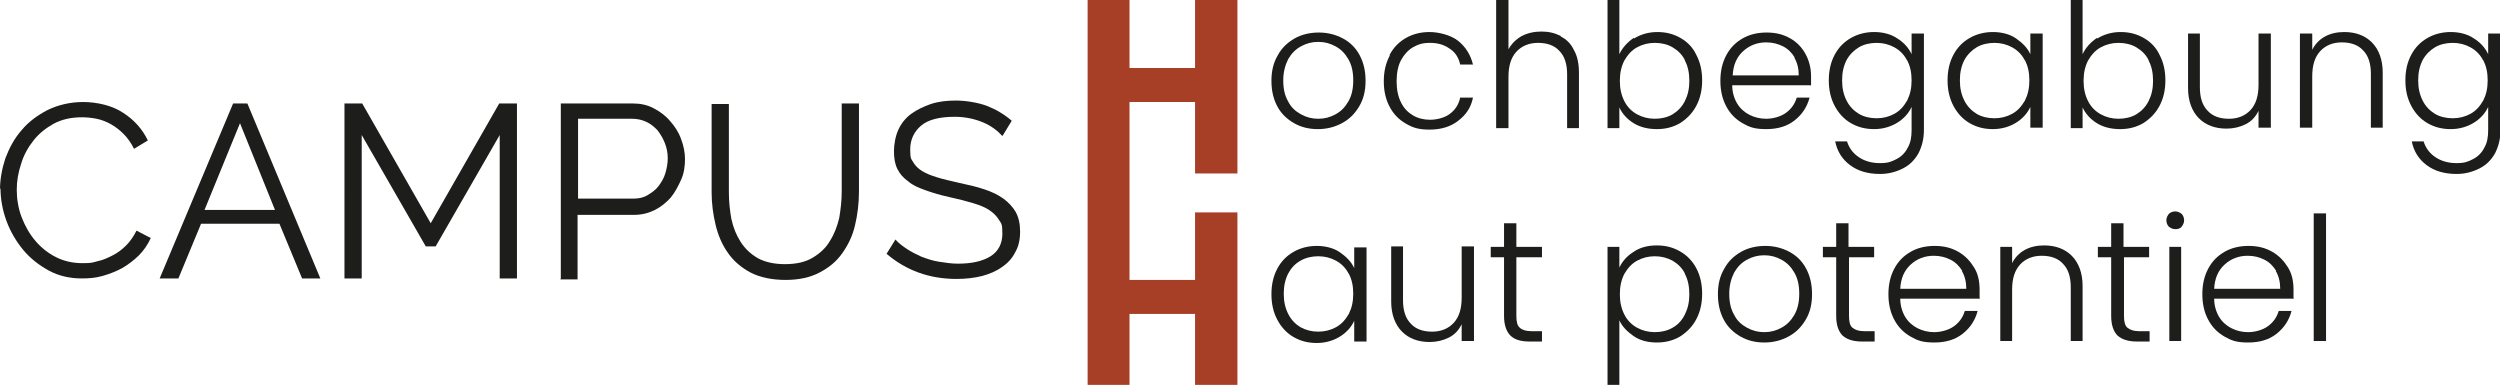
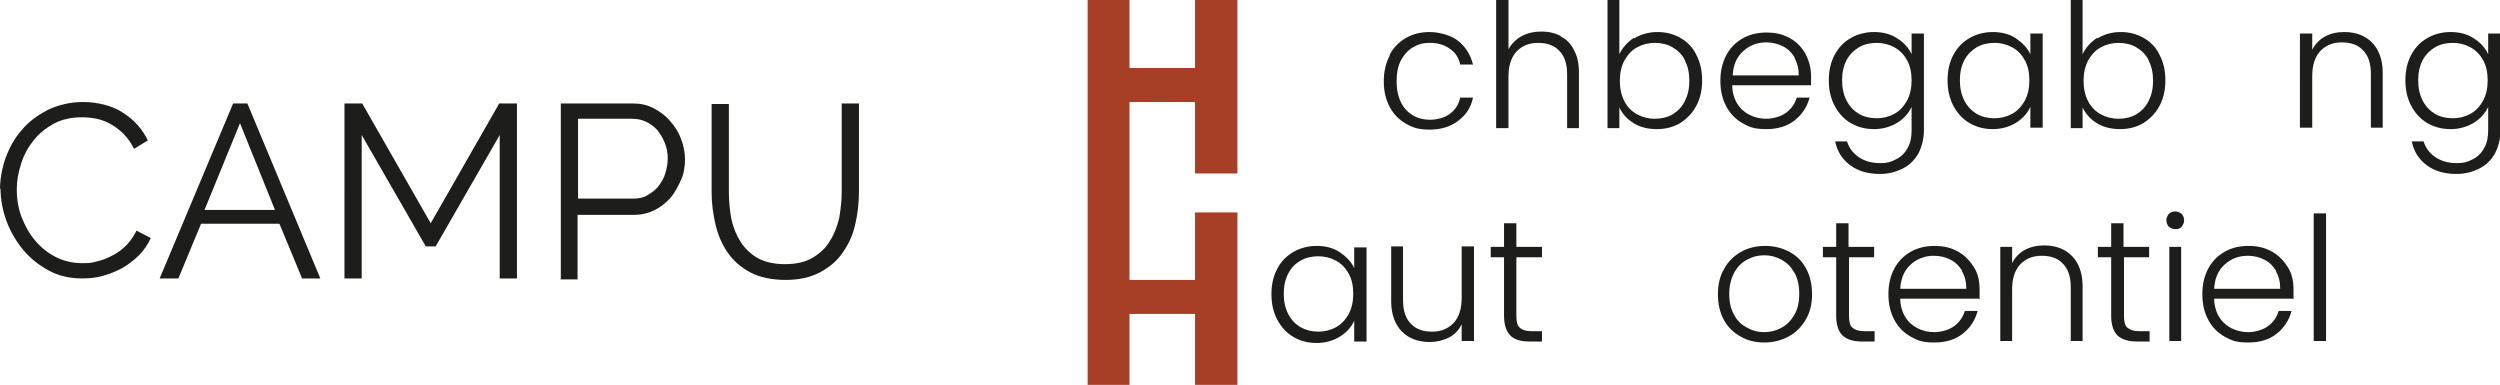
<svg xmlns="http://www.w3.org/2000/svg" id="Layer_1" viewBox="0 0 507.3 78.1">
  <defs>
    <style> .st0 { fill: #1d1d1b; } .st1 { fill: #a73e26; } </style>
  </defs>
  <g>
    <path class="st0" d="M0,38.5c0-2.1.4-4.3,1.1-6.4.8-2.1,1.8-4,3.3-5.7,1.4-1.7,3.2-3,5.3-4.1,2.1-1,4.5-1.6,7.2-1.6s5.9.7,8.1,2.2c2.2,1.4,3.9,3.3,5,5.6l-2.8,1.7c-.6-1.2-1.3-2.2-2.1-3s-1.7-1.5-2.6-2-1.9-.9-2.9-1.1-2-.3-3-.3c-2.1,0-4,.4-5.7,1.3-1.6.9-3,2-4.1,3.4-1.1,1.4-2,3-2.5,4.7-.6,1.8-.9,3.5-.9,5.3s.3,3.8,1,5.6c.7,1.8,1.6,3.4,2.8,4.8,1.2,1.4,2.6,2.5,4.2,3.3,1.6.8,3.4,1.2,5.3,1.2s2-.1,3.1-.4c1.1-.2,2.1-.7,3.1-1.2,1-.5,1.9-1.2,2.7-2,.8-.8,1.5-1.8,2.1-3l2.9,1.5c-.6,1.3-1.4,2.5-2.4,3.5s-2.2,1.9-3.4,2.6c-1.3.7-2.6,1.2-4,1.6-1.4.4-2.8.5-4.2.5-2.4,0-4.7-.5-6.7-1.6-2-1.1-3.8-2.5-5.2-4.2s-2.6-3.7-3.4-5.9c-.8-2.2-1.2-4.4-1.2-6.7Z" />
    <path class="st0" d="M47.2,21h3l14.8,35.5h-3.7l-4.6-11.1h-15.9l-4.6,11.1h-3.8l14.9-35.5ZM55.8,42.6l-7.1-17.6-7.2,17.6h14.4Z" />
    <path class="st0" d="M101.4,56.5v-29.1l-13,22.6h-2l-13-22.6v29.1h-3.5V21h3.6l13.9,24.3,13.9-24.3h3.6v35.5h-3.5Z" />
    <path class="st0" d="M113.8,56.5V21h14.7c1.5,0,2.9.3,4.2,1,1.3.7,2.4,1.5,3.3,2.6.9,1,1.7,2.2,2.2,3.6.5,1.3.8,2.7.8,4.1s-.2,2.9-.8,4.2-1.2,2.5-2.1,3.6c-.9,1-2,1.9-3.2,2.5-1.2.6-2.6,1-4.2,1h-11.5v13.1h-3.5ZM117.3,40.3h11.3c1,0,2-.2,2.8-.7s1.6-1,2.2-1.8c.6-.8,1.1-1.6,1.4-2.6.3-1,.5-2,.5-3.1s-.2-2.1-.6-3.1c-.4-1-.9-1.8-1.5-2.6-.7-.7-1.4-1.3-2.3-1.7-.9-.4-1.8-.6-2.8-.6h-11v16.2Z" />
    <path class="st0" d="M159.3,53.6c2.2,0,4.1-.4,5.6-1.3,1.5-.9,2.7-2,3.5-3.4.9-1.4,1.5-3,1.9-4.7.3-1.8.5-3.5.5-5.3v-17.9h3.5v17.9c0,2.4-.3,4.7-.8,6.8-.5,2.2-1.4,4-2.6,5.7s-2.7,2.9-4.6,3.9c-1.9,1-4.2,1.5-6.9,1.5s-5.2-.5-7.1-1.5c-1.9-1-3.5-2.4-4.6-4-1.2-1.7-2-3.6-2.5-5.7-.5-2.1-.8-4.3-.8-6.6v-17.9h3.5v17.9c0,1.9.2,3.7.5,5.4.4,1.8,1,3.3,1.9,4.7.9,1.4,2.1,2.5,3.5,3.3,1.5.8,3.3,1.2,5.5,1.2Z" />
-     <path class="st0" d="M203.4,27.6c-1-1.1-2.3-2.1-4-2.8-1.7-.7-3.6-1.1-5.7-1.1-3.1,0-5.4.6-6.8,1.8-1.4,1.2-2.2,2.8-2.2,4.8s.2,1.9.6,2.6c.4.7,1,1.3,1.8,1.8.8.5,1.8.9,3.1,1.3s2.7.7,4.4,1.1c1.9.4,3.6.8,5.1,1.3s2.8,1.1,3.9,1.9,1.9,1.7,2.5,2.7c.6,1.1.9,2.4.9,4s-.3,3-1,4.2c-.6,1.2-1.5,2.2-2.7,3-1.1.8-2.5,1.4-4,1.8-1.6.4-3.3.6-5.2.6-5.5,0-10.2-1.7-14.2-5.1l1.8-2.9c.6.7,1.4,1.3,2.3,1.9.9.6,1.9,1.1,3,1.6,1.1.4,2.2.8,3.5,1s2.5.4,3.9.4c2.8,0,5-.5,6.6-1.5,1.6-1,2.4-2.6,2.4-4.6s-.2-2-.7-2.8c-.5-.8-1.1-1.4-2-2s-2-1-3.3-1.4c-1.3-.4-2.9-.8-4.7-1.2-1.9-.4-3.5-.9-4.9-1.4-1.4-.5-2.6-1-3.5-1.8-1-.7-1.7-1.5-2.2-2.5-.5-1-.7-2.2-.7-3.6s.3-3.1.9-4.4c.6-1.3,1.5-2.4,2.6-3.2,1.1-.8,2.5-1.5,4-2,1.5-.5,3.2-.7,5.1-.7s4.5.4,6.3,1.1,3.5,1.7,5,3l-1.7,2.8Z" />
  </g>
  <g>
    <path class="st0" d="M259.2,54.5c.8-1.5,1.9-2.6,3.3-3.4s3-1.2,4.7-1.2,3.4.4,4.7,1.3,2.3,1.9,2.9,3.2v-4.2h2.5v19.1h-2.5v-4.2c-.6,1.3-1.6,2.4-2.9,3.2s-2.9,1.3-4.7,1.3-3.3-.4-4.7-1.2c-1.4-.8-2.5-2-3.3-3.5-.8-1.5-1.2-3.2-1.2-5.2s.4-3.7,1.2-5.2ZM273.7,55.6c-.6-1.2-1.5-2.1-2.6-2.7-1.1-.6-2.3-.9-3.6-.9s-2.6.3-3.6.9c-1.1.6-1.9,1.5-2.5,2.6-.6,1.2-.9,2.5-.9,4.1s.3,2.9.9,4.1c.6,1.2,1.5,2.1,2.5,2.7,1.1.6,2.3.9,3.6.9s2.5-.3,3.6-.9c1.1-.6,1.9-1.5,2.6-2.7.6-1.2.9-2.5.9-4.1s-.3-2.9-.9-4.1Z" />
    <path class="st0" d="M299.1,50.1v19.1h-2.5v-3.4c-.6,1.2-1.4,2.1-2.6,2.7s-2.5.9-3.9.9c-2.3,0-4.2-.7-5.6-2.1-1.4-1.4-2.2-3.5-2.2-6.1v-11.2h2.4v10.9c0,2.1.5,3.7,1.6,4.8,1,1.1,2.5,1.6,4.3,1.6s3.3-.6,4.4-1.8c1.1-1.2,1.6-2.9,1.6-5.1v-10.4h2.5Z" />
    <path class="st0" d="M307.7,52.2v11.9c0,1.2.2,2,.7,2.4.4.4,1.2.7,2.3.7h2.2v2.1h-2.6c-1.7,0-3-.4-3.8-1.2-.8-.8-1.3-2.1-1.3-4v-11.9h-2.7v-2.1h2.7v-4.8h2.5v4.8h5.2v2.1h-5.2Z" />
-     <path class="st0" d="M331.5,51.1c1.3-.9,2.9-1.3,4.7-1.3s3.3.4,4.7,1.2c1.4.8,2.5,1.9,3.3,3.4.8,1.5,1.2,3.2,1.2,5.2s-.4,3.7-1.2,5.2c-.8,1.5-1.9,2.6-3.3,3.5-1.4.8-2.9,1.2-4.7,1.2s-3.4-.4-4.7-1.3-2.3-1.9-2.9-3.2v13.2h-2.4v-28.1h2.4v4.2c.6-1.3,1.6-2.4,2.9-3.2ZM341.9,55.5c-.6-1.2-1.5-2-2.5-2.6-1.1-.6-2.3-.9-3.6-.9s-2.5.3-3.6.9c-1.1.6-1.9,1.5-2.6,2.7-.6,1.2-.9,2.5-.9,4.1s.3,2.9.9,4.1c.6,1.2,1.5,2.1,2.6,2.7,1.1.6,2.3.9,3.6.9s2.6-.3,3.6-.9c1.1-.6,1.9-1.5,2.5-2.7.6-1.2.9-2.5.9-4.1s-.3-3-.9-4.1Z" />
    <path class="st0" d="M353.2,68.3c-1.4-.8-2.6-1.9-3.4-3.4-.8-1.5-1.2-3.2-1.2-5.2s.4-3.7,1.3-5.2c.8-1.5,2-2.6,3.4-3.4,1.4-.8,3.1-1.2,4.9-1.2s3.4.4,4.9,1.2c1.5.8,2.6,1.9,3.4,3.4.8,1.5,1.2,3.2,1.2,5.2s-.4,3.7-1.3,5.2-2,2.6-3.5,3.4c-1.5.8-3.1,1.2-4.9,1.2s-3.4-.4-4.8-1.2ZM361.5,66.5c1.1-.6,1.9-1.4,2.6-2.6.7-1.2,1-2.6,1-4.3s-.3-3.1-1-4.3c-.7-1.2-1.5-2-2.6-2.6-1.1-.6-2.2-.9-3.5-.9s-2.4.3-3.5.9c-1.1.6-1.9,1.4-2.6,2.6-.6,1.2-1,2.6-1,4.3s.3,3.1,1,4.3c.6,1.2,1.5,2,2.6,2.6,1.1.6,2.2.9,3.5.9s2.4-.3,3.5-.9Z" />
    <path class="st0" d="M375.2,52.2v11.9c0,1.2.2,2,.7,2.4s1.2.7,2.3.7h2.2v2.1h-2.6c-1.7,0-3-.4-3.9-1.2-.8-.8-1.3-2.1-1.3-4v-11.9h-2.7v-2.1h2.7v-4.8h2.5v4.8h5.2v2.1h-5.2Z" />
    <path class="st0" d="M401.5,60.6h-15.9c0,1.4.4,2.7,1,3.7.6,1,1.5,1.8,2.5,2.3,1,.5,2.1.8,3.4.8s2.9-.4,4-1.2c1.1-.8,1.8-1.8,2.2-3.1h2.6c-.5,1.9-1.5,3.4-3,4.6-1.5,1.2-3.4,1.8-5.8,1.8s-3.4-.4-4.8-1.2c-1.4-.8-2.5-1.9-3.3-3.4-.8-1.5-1.2-3.2-1.2-5.2s.4-3.7,1.2-5.2c.8-1.5,1.9-2.6,3.3-3.4,1.4-.8,3-1.2,4.9-1.2s3.4.4,4.8,1.2c1.4.8,2.4,1.9,3.2,3.2s1.1,2.8,1.1,4.5,0,1.5,0,1.9ZM398.2,55c-.6-1-1.4-1.8-2.4-2.3s-2.1-.8-3.4-.8c-1.8,0-3.4.6-4.7,1.8-1.3,1.2-2,2.8-2.1,4.9h13.4c0-1.4-.3-2.6-.9-3.6Z" />
    <path class="st0" d="M420.4,51.9c1.4,1.4,2.2,3.5,2.2,6.1v11.2h-2.4v-10.9c0-2.1-.5-3.7-1.6-4.8-1-1.1-2.5-1.6-4.3-1.6s-3.3.6-4.4,1.8c-1.1,1.2-1.6,2.9-1.6,5.1v10.4h-2.4v-19.1h2.4v3.3c.6-1.2,1.5-2.1,2.6-2.7s2.4-.9,3.9-.9c2.3,0,4.2.7,5.6,2.1Z" />
    <path class="st0" d="M431,52.2v11.9c0,1.2.2,2,.7,2.4s1.2.7,2.3.7h2.2v2.1h-2.6c-1.7,0-3-.4-3.9-1.2-.8-.8-1.3-2.1-1.3-4v-11.9h-2.7v-2.1h2.7v-4.8h2.5v4.8h5.2v2.1h-5.2Z" />
    <path class="st0" d="M440.1,46c-.3-.3-.5-.8-.5-1.3s.2-.9.5-1.3c.3-.3.8-.5,1.3-.5s.9.2,1.3.5c.3.3.5.8.5,1.3s-.2.9-.5,1.3c-.3.4-.8.5-1.3.5s-.9-.2-1.3-.5ZM442.6,50.1v19.1h-2.4v-19.1h2.4Z" />
    <path class="st0" d="M465.2,60.6h-15.9c0,1.4.4,2.7,1,3.7.6,1,1.5,1.8,2.5,2.3,1,.5,2.1.8,3.4.8s2.9-.4,4-1.2c1.1-.8,1.8-1.8,2.2-3.1h2.6c-.5,1.9-1.5,3.4-3,4.6-1.5,1.2-3.4,1.8-5.8,1.8s-3.4-.4-4.8-1.2c-1.4-.8-2.5-1.9-3.3-3.4-.8-1.5-1.2-3.2-1.2-5.2s.4-3.7,1.2-5.2c.8-1.5,1.9-2.6,3.3-3.4,1.4-.8,3-1.2,4.9-1.2s3.4.4,4.8,1.2c1.4.8,2.4,1.9,3.2,3.2s1.1,2.8,1.1,4.5,0,1.5,0,1.9ZM461.9,55c-.6-1-1.4-1.8-2.4-2.3s-2.1-.8-3.4-.8c-1.8,0-3.4.6-4.7,1.8-1.3,1.2-2,2.8-2.1,4.9h13.4c0-1.4-.3-2.6-.9-3.6Z" />
    <path class="st0" d="M472,43.3v25.9h-2.5v-25.9h2.5Z" />
  </g>
  <g>
-     <path class="st0" d="M262.6,25c-1.4-.8-2.6-1.9-3.4-3.4-.8-1.5-1.2-3.2-1.2-5.2s.4-3.7,1.3-5.2c.8-1.5,2-2.6,3.4-3.4,1.4-.8,3.1-1.2,4.9-1.2s3.4.4,4.9,1.2,2.6,1.9,3.4,3.4c.8,1.5,1.2,3.2,1.2,5.2s-.4,3.7-1.3,5.2-2,2.6-3.5,3.4c-1.5.8-3.1,1.2-4.9,1.2s-3.4-.4-4.8-1.2ZM271,23.2c1.1-.6,1.9-1.4,2.6-2.6.7-1.2,1-2.6,1-4.3s-.3-3.1-1-4.3-1.5-2-2.6-2.6c-1.1-.6-2.2-.9-3.5-.9s-2.4.3-3.5.9c-1.1.6-1.9,1.4-2.6,2.6-.6,1.2-1,2.6-1,4.3s.3,3.1,1,4.3c.6,1.2,1.5,2,2.6,2.6,1.1.6,2.2.9,3.5.9s2.4-.3,3.5-.9Z" />
    <path class="st0" d="M282,11.1c.8-1.5,1.9-2.6,3.3-3.4,1.4-.8,3-1.2,4.8-1.2s4.3.6,5.8,1.8,2.5,2.8,3,4.8h-2.6c-.3-1.4-1-2.5-2.1-3.2-1.1-.8-2.4-1.2-4-1.2s-2.4.3-3.5.9c-1,.6-1.8,1.5-2.4,2.6s-.9,2.6-.9,4.3.3,3.1.9,4.3c.6,1.2,1.4,2,2.4,2.6,1,.6,2.2.9,3.5.9s3-.4,4-1.2c1.1-.8,1.8-1.9,2.1-3.3h2.6c-.4,2-1.4,3.5-3,4.7-1.5,1.2-3.5,1.8-5.8,1.8s-3.4-.4-4.8-1.2c-1.4-.8-2.5-1.9-3.3-3.4-.8-1.5-1.2-3.2-1.2-5.2s.4-3.7,1.2-5.2Z" />
    <path class="st0" d="M316.7,7.4c1.2.6,2.1,1.5,2.7,2.8.7,1.2,1,2.8,1,4.6v11.2h-2.4v-10.9c0-2.1-.5-3.7-1.6-4.8-1-1.1-2.5-1.6-4.3-1.6s-3.3.6-4.4,1.8c-1.1,1.2-1.6,2.9-1.6,5.1v10.4h-2.5V0h2.5v10c.6-1.1,1.5-2,2.7-2.7,1.2-.6,2.5-.9,4-.9s2.7.3,3.9.9Z" />
    <path class="st0" d="M331.6,7.8c1.3-.8,2.9-1.3,4.7-1.3s3.3.4,4.7,1.2,2.5,1.9,3.2,3.4c.8,1.5,1.2,3.2,1.2,5.2s-.4,3.7-1.2,5.2c-.8,1.5-1.9,2.6-3.3,3.5-1.4.8-2.9,1.2-4.7,1.2s-3.4-.4-4.7-1.2c-1.3-.8-2.3-1.9-2.9-3.2v4.2h-2.4V0h2.4v11c.6-1.3,1.6-2.4,2.9-3.3ZM341.9,12.2c-.6-1.2-1.5-2-2.5-2.6s-2.3-.9-3.6-.9-2.5.3-3.6.9c-1.1.6-1.9,1.5-2.6,2.7-.6,1.2-.9,2.5-.9,4.1s.3,2.9.9,4.1c.6,1.2,1.5,2.1,2.6,2.7s2.3.9,3.6.9,2.6-.3,3.6-.9,1.9-1.5,2.5-2.7c.6-1.2.9-2.5.9-4.1s-.3-3-.9-4.1Z" />
    <path class="st0" d="M367.4,17.3h-15.9c0,1.4.4,2.7,1,3.7.6,1,1.5,1.8,2.5,2.3,1,.5,2.1.8,3.4.8s2.9-.4,4-1.2c1.1-.8,1.8-1.8,2.2-3.1h2.6c-.5,1.9-1.5,3.4-3,4.6-1.5,1.2-3.4,1.8-5.8,1.8s-3.4-.4-4.8-1.2c-1.4-.8-2.5-1.9-3.3-3.4-.8-1.5-1.2-3.2-1.2-5.2s.4-3.7,1.2-5.2c.8-1.5,1.9-2.6,3.3-3.4,1.4-.8,3-1.2,4.9-1.2s3.4.4,4.8,1.2c1.4.8,2.4,1.9,3.1,3.2.7,1.3,1.1,2.8,1.1,4.5s0,1.5,0,1.9ZM364.2,11.7c-.6-1-1.4-1.8-2.4-2.3-1-.5-2.1-.8-3.4-.8-1.8,0-3.4.6-4.7,1.8-1.3,1.2-2,2.8-2.1,4.9h13.4c0-1.4-.3-2.6-.9-3.6Z" />
    <path class="st0" d="M385,7.8c1.3.8,2.3,1.9,2.9,3.2v-4.2h2.5v19.6c0,1.8-.4,3.3-1.1,4.7-.8,1.4-1.8,2.4-3.2,3.1-1.4.7-2.9,1.1-4.6,1.1-2.5,0-4.5-.6-6.1-1.8-1.6-1.2-2.6-2.8-3-4.8h2.4c.4,1.3,1.2,2.4,2.4,3.2,1.2.8,2.6,1.2,4.3,1.2s2.3-.3,3.3-.8c1-.5,1.8-1.3,2.3-2.3.6-1,.8-2.2.8-3.6v-4.7c-.6,1.3-1.6,2.4-2.9,3.2s-2.9,1.3-4.7,1.3-3.3-.4-4.7-1.2c-1.4-.8-2.5-2-3.3-3.5-.8-1.5-1.2-3.2-1.2-5.2s.4-3.7,1.2-5.2c.8-1.5,1.9-2.6,3.3-3.4,1.4-.8,3-1.2,4.7-1.2s3.4.4,4.7,1.3ZM387,12.3c-.6-1.2-1.5-2.1-2.6-2.7-1.1-.6-2.3-.9-3.6-.9s-2.6.3-3.6.9-1.9,1.5-2.5,2.6c-.6,1.2-.9,2.5-.9,4.1s.3,2.9.9,4.1c.6,1.2,1.5,2.1,2.5,2.7s2.3.9,3.6.9,2.5-.3,3.6-.9,1.9-1.5,2.6-2.7c.6-1.2.9-2.5.9-4.1s-.3-2.9-.9-4.1Z" />
    <path class="st0" d="M396.4,11.1c.8-1.5,1.9-2.6,3.3-3.4,1.4-.8,3-1.2,4.7-1.2s3.4.4,4.7,1.3,2.3,1.9,2.9,3.2v-4.2h2.5v19.1h-2.5v-4.2c-.6,1.3-1.6,2.4-2.9,3.2s-2.9,1.3-4.7,1.3-3.3-.4-4.7-1.2c-1.4-.8-2.5-2-3.3-3.5-.8-1.5-1.2-3.2-1.2-5.2s.4-3.7,1.2-5.2ZM410.9,12.3c-.6-1.2-1.5-2.1-2.6-2.7-1.1-.6-2.3-.9-3.6-.9s-2.6.3-3.6.9-1.9,1.5-2.5,2.6c-.6,1.2-.9,2.5-.9,4.1s.3,2.9.9,4.1c.6,1.2,1.5,2.1,2.5,2.7s2.3.9,3.6.9,2.5-.3,3.6-.9,1.9-1.5,2.6-2.7c.6-1.2.9-2.5.9-4.1s-.3-2.9-.9-4.1Z" />
    <path class="st0" d="M425.6,7.8c1.3-.8,2.9-1.3,4.7-1.3s3.3.4,4.7,1.2,2.5,1.9,3.2,3.4c.8,1.5,1.2,3.2,1.2,5.2s-.4,3.7-1.2,5.2c-.8,1.5-1.9,2.6-3.3,3.5-1.4.8-2.9,1.2-4.7,1.2s-3.4-.4-4.7-1.2c-1.3-.8-2.3-1.9-2.9-3.2v4.2h-2.4V0h2.4v11c.6-1.3,1.6-2.4,2.9-3.3ZM436,12.2c-.6-1.2-1.5-2-2.5-2.6s-2.3-.9-3.6-.9-2.5.3-3.6.9c-1.1.6-1.9,1.5-2.6,2.7-.6,1.2-.9,2.5-.9,4.1s.3,2.9.9,4.1c.6,1.2,1.5,2.1,2.6,2.7s2.3.9,3.6.9,2.6-.3,3.6-.9,1.9-1.5,2.5-2.7c.6-1.2.9-2.5.9-4.1s-.3-3-.9-4.1Z" />
-     <path class="st0" d="M460.8,6.8v19.1h-2.5v-3.4c-.6,1.2-1.4,2.1-2.6,2.7-1.2.6-2.5.9-3.9.9-2.3,0-4.2-.7-5.6-2.1-1.4-1.4-2.2-3.5-2.2-6.1V6.8h2.4v10.9c0,2.1.5,3.7,1.6,4.8,1,1.1,2.5,1.6,4.3,1.6s3.3-.6,4.4-1.8c1.1-1.2,1.6-2.9,1.6-5.1V6.8h2.5Z" />
    <path class="st0" d="M481.3,8.6c1.4,1.4,2.2,3.5,2.2,6.1v11.2h-2.4v-10.9c0-2.1-.5-3.7-1.6-4.8-1-1.1-2.5-1.6-4.3-1.6s-3.3.6-4.4,1.8c-1.1,1.2-1.6,2.9-1.6,5.1v10.4h-2.5V6.8h2.5v3.3c.6-1.2,1.5-2.1,2.6-2.7,1.1-.6,2.4-.9,3.9-.9,2.3,0,4.2.7,5.6,2.1Z" />
    <path class="st0" d="M502,7.8c1.3.8,2.3,1.9,2.9,3.2v-4.2h2.5v19.6c0,1.8-.4,3.3-1.1,4.7-.8,1.4-1.8,2.4-3.2,3.1-1.4.7-2.9,1.1-4.6,1.1-2.5,0-4.5-.6-6.1-1.8-1.6-1.2-2.6-2.8-3-4.8h2.4c.4,1.3,1.2,2.4,2.4,3.2,1.2.8,2.6,1.2,4.3,1.2s2.3-.3,3.3-.8c1-.5,1.8-1.3,2.3-2.3.6-1,.8-2.2.8-3.6v-4.7c-.6,1.3-1.6,2.4-2.9,3.2s-2.9,1.3-4.7,1.3-3.3-.4-4.7-1.2c-1.4-.8-2.5-2-3.3-3.5-.8-1.5-1.2-3.2-1.2-5.2s.4-3.7,1.2-5.2c.8-1.5,1.9-2.6,3.3-3.4,1.4-.8,3-1.2,4.7-1.2s3.4.4,4.7,1.3ZM503.9,12.3c-.6-1.2-1.5-2.1-2.6-2.7-1.1-.6-2.3-.9-3.6-.9s-2.6.3-3.6.9-1.9,1.5-2.5,2.6c-.6,1.2-.9,2.5-.9,4.1s.3,2.9.9,4.1c.6,1.2,1.5,2.1,2.5,2.7s2.3.9,3.6.9,2.5-.3,3.6-.9,1.9-1.5,2.6-2.7c.6-1.2.9-2.5.9-4.1s-.3-2.9-.9-4.1Z" />
  </g>
  <polygon class="st1" points="251.1 35.2 251.1 0 242.5 0 242.5 13.8 229.2 13.8 229.2 0 229.2 0 220.7 0 220.7 35.2 220.7 43.1 220.7 78.1 229.2 78.1 229.2 78.1 229.2 63.7 242.5 63.7 242.5 78.1 251.1 78.1 251.1 43.1 242.5 43.1 242.5 56.8 229.2 56.8 229.2 20.7 242.5 20.7 242.5 35.2 251.1 35.2" />
</svg>